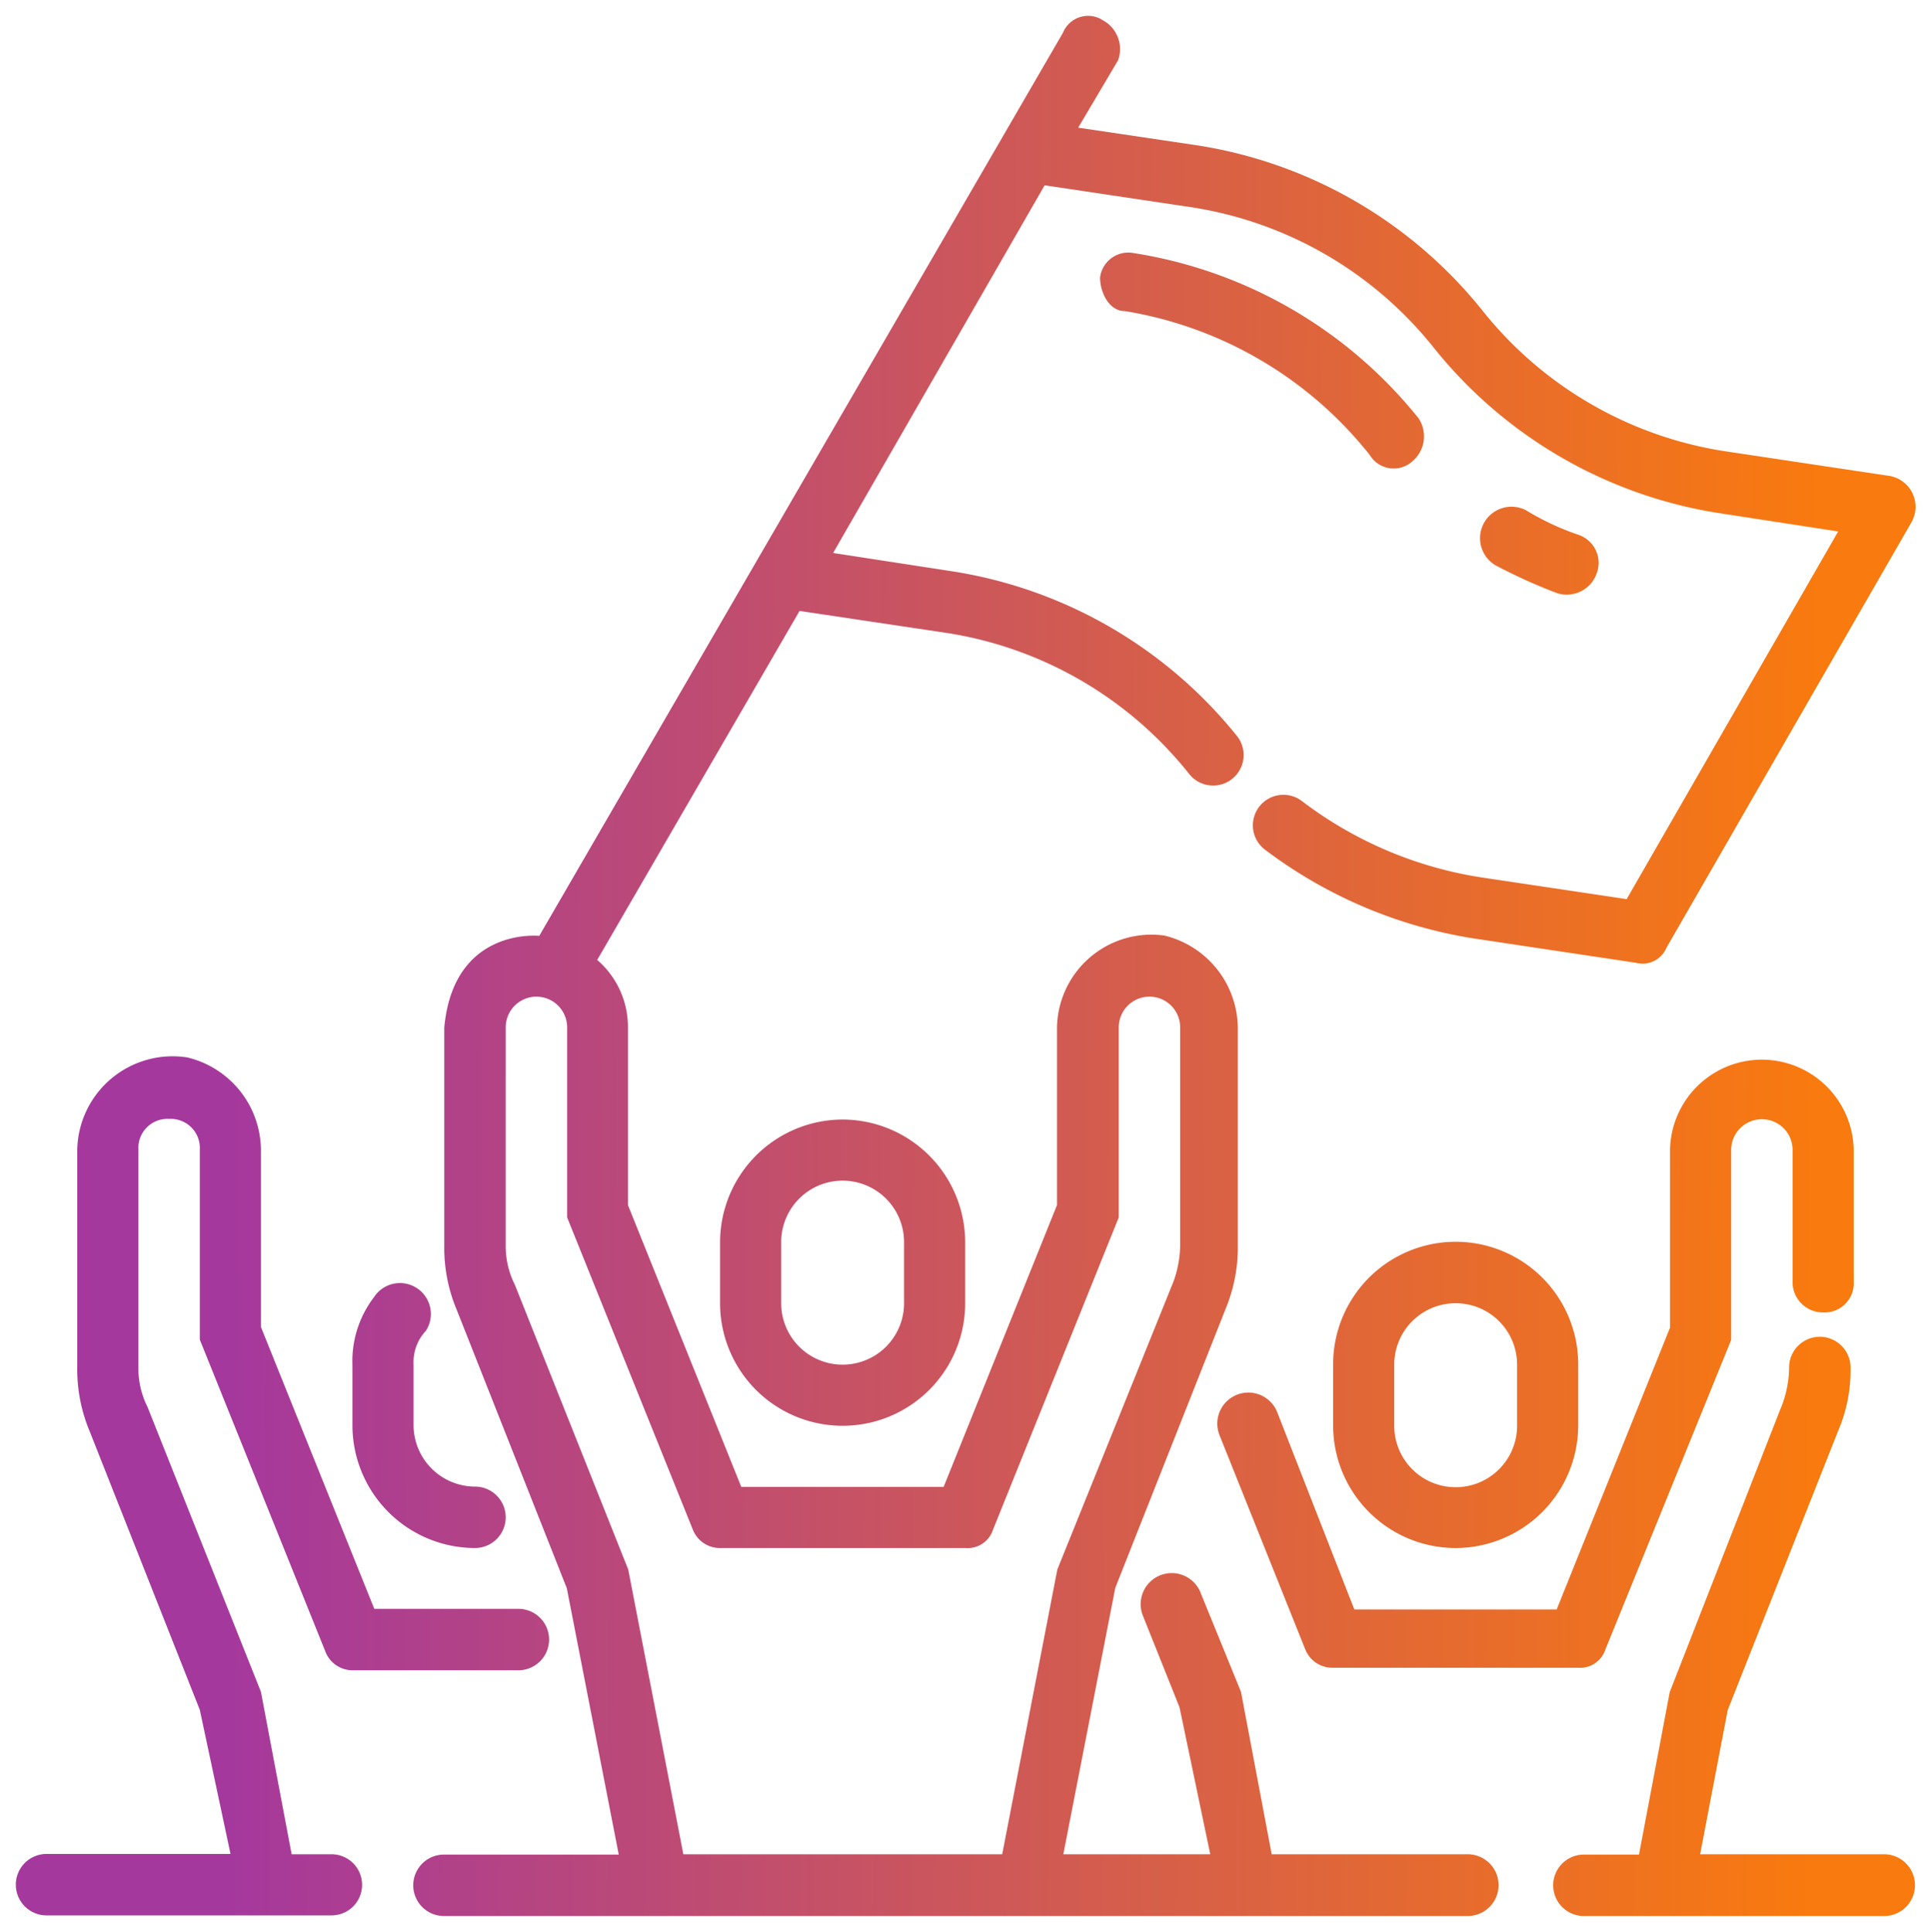
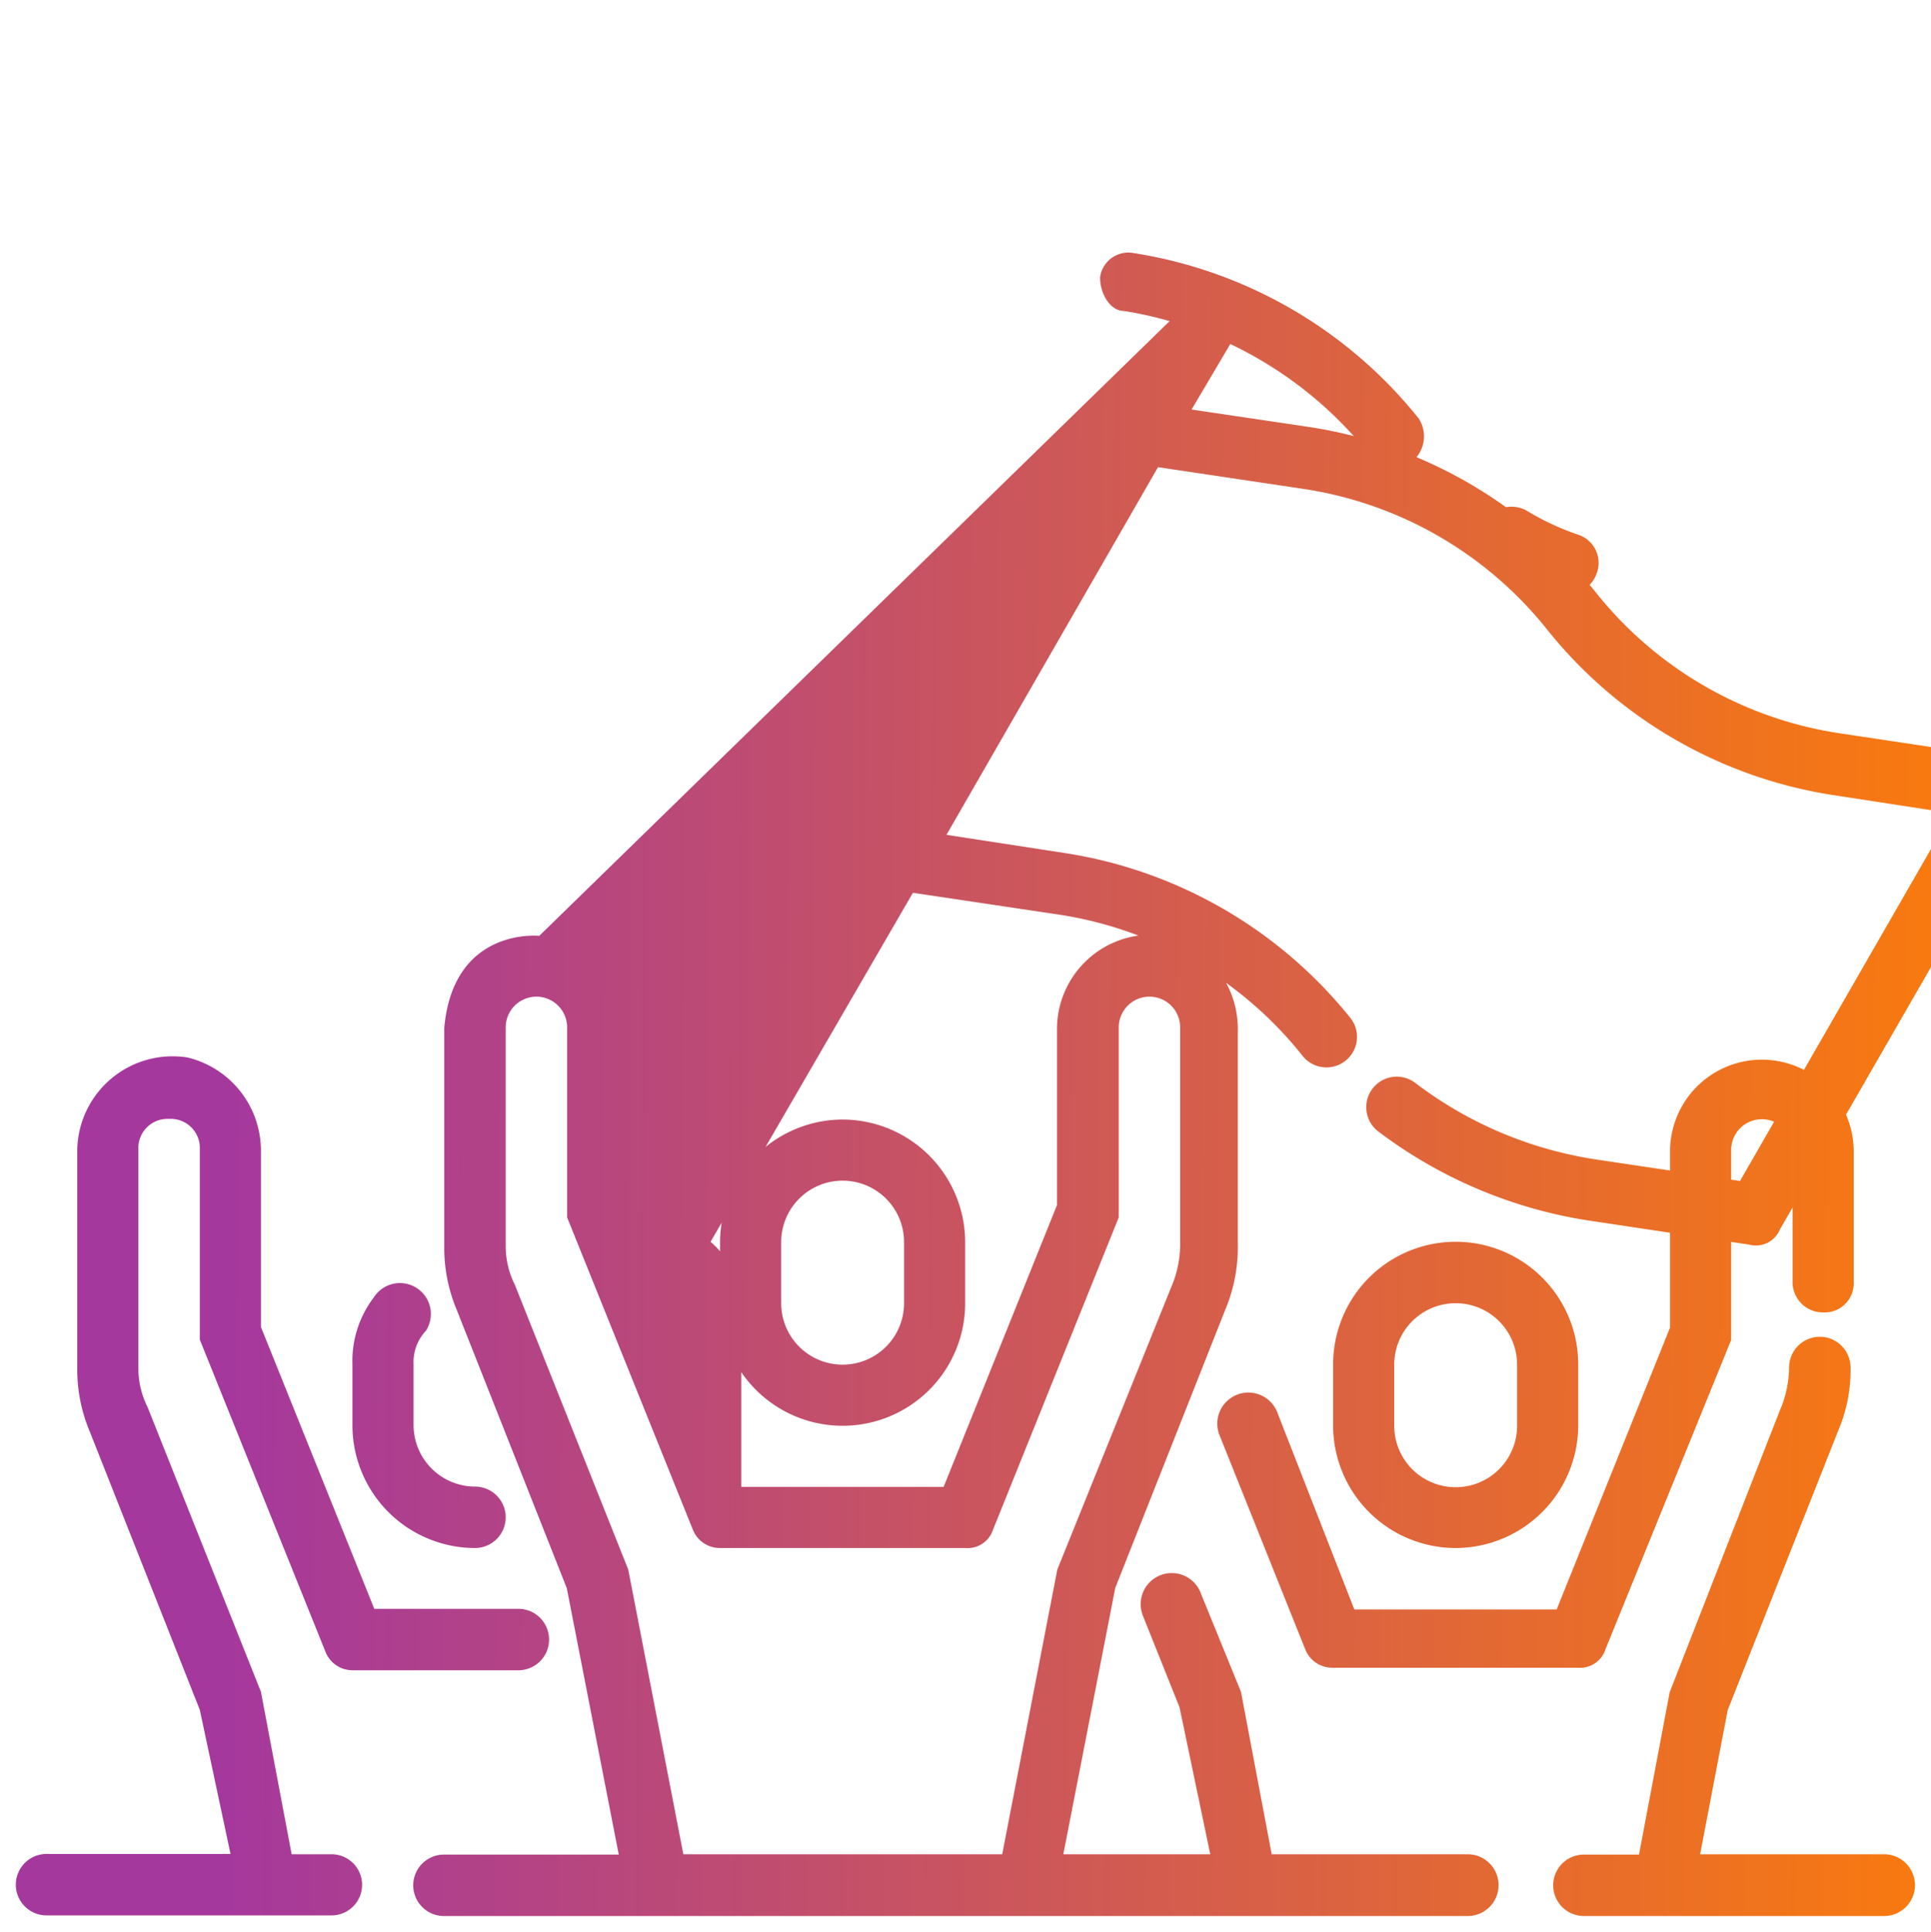
<svg xmlns="http://www.w3.org/2000/svg" width="60.981" height="61.001">
  <defs>
    <linearGradient id="a" x1=".106" y1=".596" x2=".955" y2=".601" gradientUnits="objectBoundingBox">
      <stop offset="0" stop-color="#a5389d" />
      <stop offset="1" stop-color="#f97a0e" />
    </linearGradient>
  </defs>
-   <path d="M31.16 39.69a3.879 3.879 0 00-3.87 3.87v1.93a3.87 3.87 0 107.74 0v-1.93a3.879 3.879 0 00-3.87-3.87zm1.94 5.8a1.94 1.94 0 01-3.88 0v-1.93a1.94 1.94 0 013.88 0zm-13.55 7.73a.97.97 0 000-1.94 1.946 1.946 0 01-1.94-1.93v-1.93a1.444 1.444 0 01.39-1.06.976.976 0 00-1.64-1.06 3.313 3.313 0 00-.68 2.13v1.93a3.877 3.877 0 003.87 3.86zm30.97 0a3.879 3.879 0 003.87-3.87v-1.93a3.87 3.87 0 00-7.74 0v1.93a3.873 3.873 0 003.87 3.87zm-1.94-5.79a1.94 1.94 0 013.88 0v1.93a1.94 1.94 0 01-3.88 0zm13.54-1.65a.919.919 0 00.97-.97v-4.06a2.9 2.9 0 10-5.8-.1v5.61l-3.58 8.9h-6.39l-2.42-6.19a.981.981 0 10-1.84.68l2.71 6.77a.918.918 0 00.87.58h7.74a.842.842 0 00.87-.58l3.97-9.77v-6a.97.97 0 011.94 0v4.16a.955.955 0 00.96.97zM47.81 18.71a.881.881 0 001.35.19 1.032 1.032 0 00.19-1.35 14.377 14.377 0 00-9-5.22.9.9 0 00-1.06.77c0 .48.29 1.06.77 1.06a12.423 12.423 0 017.75 4.55zm5.89 4.35a1 1 0 001.26-.58.938.938 0 00-.58-1.26 8.247 8.247 0 01-1.64-.77.994.994 0 00-.96 1.74 17.216 17.216 0 001.92.87zm10.35 39.83h-5.81l.87-4.55 3.48-8.8a4.856 4.856 0 00.4-2.02.97.97 0 00-1.94 0 3.454 3.454 0 01-.29 1.35l-3.48 8.9-.97 5.13h-1.74a.97.97 0 100 1.94h9.48a.975.975 0 000-1.95zm-13.15 0h-6.19l-.97-5.13-1.26-3.09a.981.981 0 10-1.84.68l1.16 2.9.97 4.64h-4.64l1.64-8.41 3.48-8.8a5.053 5.053 0 00.39-2.03v-6.77a3.03 3.03 0 00-2.32-3 2.983 2.983 0 00-3.39 2.9v5.61l-3.58 8.9h-6.39l-3.58-8.9v-5.61a2.79 2.79 0 00-.97-2.13l6.39-11.02 4.55.68a12.155 12.155 0 017.74 4.45.964.964 0 101.54-1.16 14.377 14.377 0 00-9-5.22l-3.77-.58 6.68-11.61 4.55.68a12.155 12.155 0 017.74 4.45 14.377 14.377 0 009 5.22l3.77.58-6.68 11.61-4.55-.68a12.506 12.506 0 01-5.71-2.42.964.964 0 00-1.16 1.54 14.757 14.757 0 006.58 2.8l5.13.77a.82.82 0 00.97-.48l7.74-13.44a.99.99 0 00-.68-1.45l-5.13-.77a12.155 12.155 0 01-7.74-4.45 14.377 14.377 0 00-9-5.22l-3.77-.56 1.26-2.13a1.035 1.035 0 00-.48-1.26.855.855 0 00-1.26.39L21.58 33.89s-2.71-.29-3 2.9v6.87a5.053 5.053 0 00.39 2.03l3.48 8.8 1.64 8.41h-5.52a.97.97 0 100 1.94H50.9a.975.975 0 000-1.95zM37.94 53.9l-1.74 8.99H26.13l-1.74-8.99-3.58-8.99a2.721 2.721 0 01-.29-1.26v-6.87a.97.97 0 111.94 0v6l3.97 9.86a.918.918 0 00.87.58h7.74a.842.842 0 00.87-.58l3.97-9.86v-6a.97.97 0 111.94 0v6.87a3.454 3.454 0 01-.29 1.35zm-22.92 8.99h-1.26l-.97-5.13-3.58-8.99a2.721 2.721 0 01-.29-1.26v-6.87a.919.919 0 01.97-.97.919.919 0 01.97.97v6l3.97 9.86a.918.918 0 00.87.58h5.22a.97.97 0 000-1.94h-4.55l-3.58-8.9v-5.51a3.03 3.03 0 00-2.32-3 3.011 3.011 0 00-3.48 2.9v6.87a5.053 5.053 0 00.39 2.03l3.48 8.8.97 4.55H6.02a.97.97 0 100 1.94h9a.965.965 0 100-1.93z" transform="translate(-4.55 -4.339)" stroke="transparent" stroke-miterlimit="10" fill="url(#a)" />
+   <path d="M31.16 39.69a3.879 3.879 0 00-3.87 3.87v1.93a3.87 3.87 0 107.74 0v-1.93a3.879 3.879 0 00-3.87-3.87zm1.94 5.8a1.94 1.94 0 01-3.88 0v-1.93a1.94 1.94 0 013.88 0zm-13.55 7.73a.97.97 0 000-1.94 1.946 1.946 0 01-1.94-1.93v-1.93a1.444 1.444 0 01.39-1.06.976.976 0 00-1.64-1.06 3.313 3.313 0 00-.68 2.13v1.93a3.877 3.877 0 003.87 3.86zm30.97 0a3.879 3.879 0 003.87-3.87v-1.93a3.87 3.87 0 00-7.74 0v1.93a3.873 3.873 0 003.87 3.87zm-1.94-5.79a1.94 1.94 0 013.88 0v1.93a1.94 1.94 0 01-3.88 0zm13.54-1.65a.919.919 0 00.97-.97v-4.06a2.9 2.9 0 10-5.8-.1v5.61l-3.58 8.9h-6.39l-2.42-6.19a.981.981 0 10-1.84.68l2.71 6.77a.918.918 0 00.87.58h7.74a.842.842 0 00.87-.58l3.97-9.77v-6a.97.97 0 011.94 0v4.16a.955.955 0 00.96.97zM47.81 18.71a.881.881 0 001.35.19 1.032 1.032 0 00.19-1.35 14.377 14.377 0 00-9-5.22.9.9 0 00-1.06.77c0 .48.29 1.06.77 1.06a12.423 12.423 0 017.75 4.55zm5.89 4.35a1 1 0 001.26-.58.938.938 0 00-.58-1.26 8.247 8.247 0 01-1.64-.77.994.994 0 00-.96 1.74 17.216 17.216 0 001.92.87zm10.35 39.83h-5.81l.87-4.55 3.48-8.8a4.856 4.856 0 00.4-2.02.97.97 0 00-1.94 0 3.454 3.454 0 01-.29 1.35l-3.48 8.9-.97 5.13h-1.74a.97.97 0 100 1.94h9.48a.975.975 0 000-1.95zm-13.15 0h-6.19l-.97-5.13-1.26-3.09a.981.981 0 10-1.84.68l1.16 2.9.97 4.64h-4.64l1.64-8.41 3.48-8.8a5.053 5.053 0 00.39-2.03v-6.77a3.03 3.03 0 00-2.32-3 2.983 2.983 0 00-3.39 2.9v5.61l-3.58 8.9h-6.39v-5.61a2.79 2.79 0 00-.97-2.13l6.39-11.02 4.55.68a12.155 12.155 0 017.74 4.45.964.964 0 101.54-1.16 14.377 14.377 0 00-9-5.22l-3.77-.58 6.68-11.61 4.55.68a12.155 12.155 0 017.74 4.45 14.377 14.377 0 009 5.22l3.77.58-6.68 11.61-4.55-.68a12.506 12.506 0 01-5.71-2.42.964.964 0 00-1.16 1.54 14.757 14.757 0 006.58 2.8l5.13.77a.82.82 0 00.97-.48l7.74-13.44a.99.99 0 00-.68-1.45l-5.13-.77a12.155 12.155 0 01-7.74-4.45 14.377 14.377 0 00-9-5.22l-3.77-.56 1.26-2.13a1.035 1.035 0 00-.48-1.26.855.855 0 00-1.26.39L21.58 33.89s-2.71-.29-3 2.9v6.87a5.053 5.053 0 00.39 2.03l3.48 8.8 1.64 8.41h-5.52a.97.97 0 100 1.94H50.9a.975.975 0 000-1.95zM37.94 53.9l-1.74 8.99H26.13l-1.74-8.99-3.58-8.99a2.721 2.721 0 01-.29-1.26v-6.87a.97.97 0 111.94 0v6l3.97 9.86a.918.918 0 00.87.58h7.74a.842.842 0 00.87-.58l3.97-9.86v-6a.97.97 0 111.94 0v6.87a3.454 3.454 0 01-.29 1.35zm-22.92 8.99h-1.26l-.97-5.13-3.58-8.99a2.721 2.721 0 01-.29-1.26v-6.87a.919.919 0 01.97-.97.919.919 0 01.97.97v6l3.97 9.86a.918.918 0 00.87.58h5.22a.97.97 0 000-1.94h-4.55l-3.58-8.9v-5.51a3.03 3.03 0 00-2.32-3 3.011 3.011 0 00-3.48 2.9v6.87a5.053 5.053 0 00.39 2.03l3.48 8.8.97 4.55H6.02a.97.97 0 100 1.94h9a.965.965 0 100-1.93z" transform="translate(-4.55 -4.339)" stroke="transparent" stroke-miterlimit="10" fill="url(#a)" />
</svg>